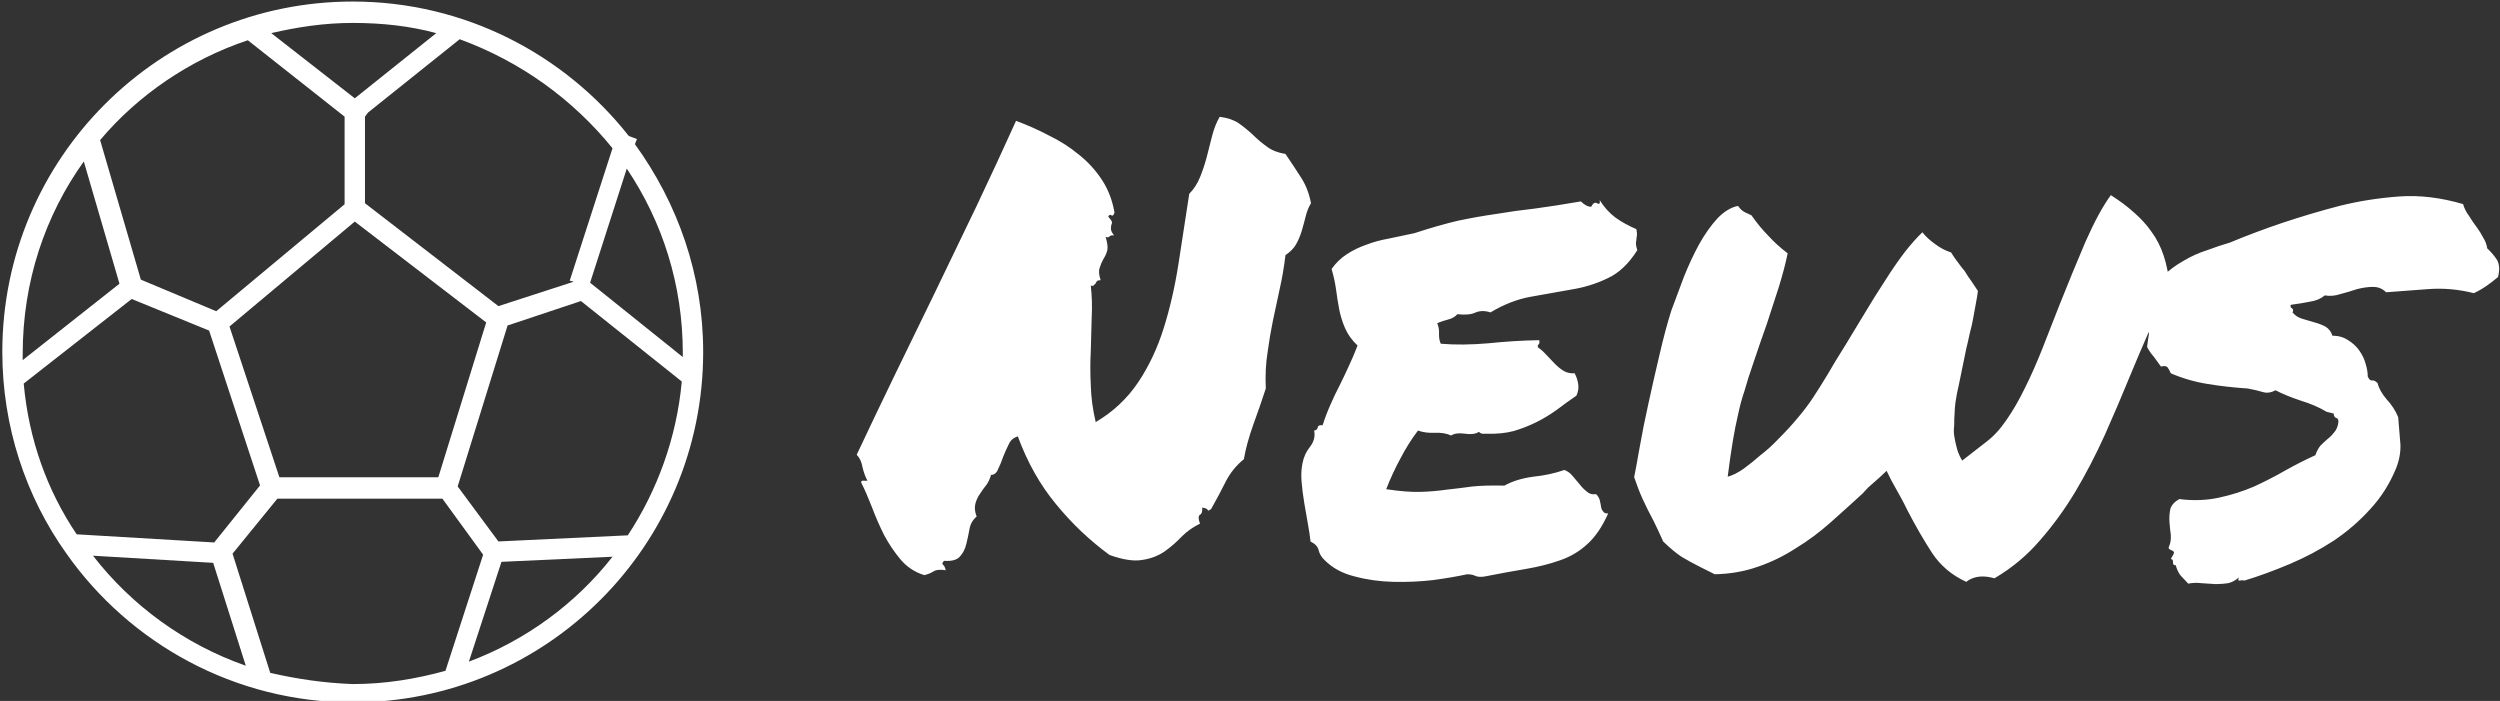
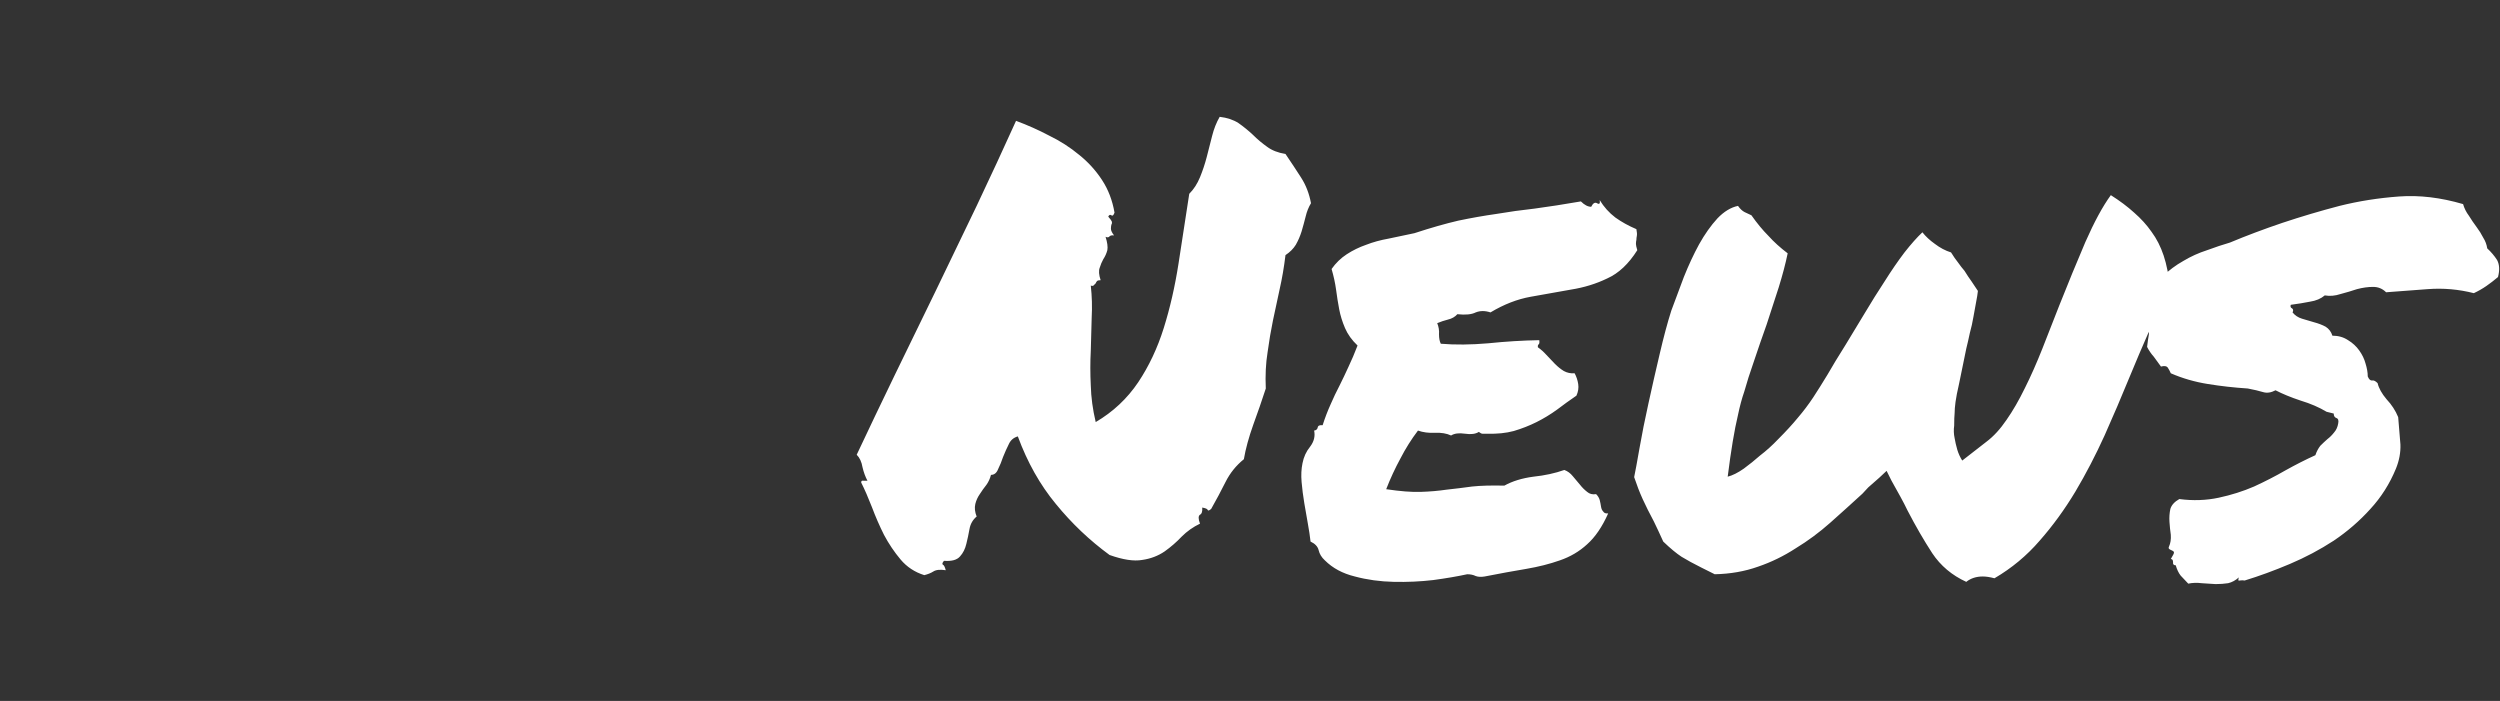
<svg xmlns="http://www.w3.org/2000/svg" data-v-423bf9ae="" viewBox="0 0 321 90" class="iconLeft">
  <rect x="0" y="0" width="321" height="90" fill="#333333" stroke="none" />
  <g data-v-423bf9ae="" id="838e1cb7-7f74-4cbb-94ba-eab57c9e3d43" fill="white" transform="matrix(5.747,0,0,5.747,111.207,-15.575)">
    <path d="M2.47 14.25L2.47 14.25Q2.34 14.36 2.31 14.53Q2.28 14.70 2.24 14.86Q2.20 15.03 2.10 15.14Q2.00 15.26 1.74 15.24L1.74 15.24Q1.68 15.31 1.72 15.33Q1.75 15.34 1.78 15.45L1.78 15.45Q1.59 15.42 1.50 15.48Q1.42 15.53 1.30 15.56L1.30 15.56Q0.98 15.46 0.77 15.21Q0.56 14.96 0.40 14.66Q0.25 14.36 0.13 14.04Q0.01 13.73-0.11 13.49L-0.11 13.49Q-0.11 13.44-0.06 13.45Q-0.01 13.45 0.03 13.45L0.03 13.45Q-0.04 13.32-0.08 13.15Q-0.11 12.97-0.21 12.87L-0.21 12.87Q0.19 12.02 0.64 11.09Q1.09 10.17 1.55 9.22Q2.01 8.27 2.47 7.31Q2.93 6.34 3.35 5.41L3.35 5.41Q3.73 5.55 4.09 5.74Q4.46 5.92 4.76 6.17Q5.06 6.41 5.27 6.73Q5.48 7.05 5.55 7.46L5.55 7.46Q5.52 7.55 5.48 7.52Q5.44 7.49 5.41 7.55L5.41 7.55Q5.48 7.63 5.49 7.66Q5.50 7.70 5.48 7.73Q5.47 7.77 5.47 7.82Q5.47 7.88 5.54 7.97L5.54 7.97Q5.47 7.96 5.44 7.99Q5.41 8.03 5.35 8.00L5.35 8.00Q5.41 8.19 5.39 8.30Q5.36 8.41 5.30 8.50Q5.25 8.59 5.22 8.69Q5.18 8.79 5.24 8.97L5.24 8.97Q5.18 8.97 5.16 8.99Q5.14 9.01 5.13 9.04Q5.11 9.06 5.09 9.08Q5.07 9.11 5.02 9.09L5.02 9.09Q5.06 9.45 5.04 9.81Q5.03 10.17 5.02 10.55Q5.00 10.92 5.02 11.32Q5.03 11.72 5.13 12.14L5.13 12.14Q5.71 11.80 6.08 11.25Q6.44 10.71 6.65 10.04Q6.86 9.37 6.98 8.60Q7.10 7.83 7.22 7.04L7.22 7.04Q7.37 6.89 7.46 6.67Q7.55 6.45 7.61 6.22Q7.67 5.99 7.73 5.75Q7.79 5.51 7.90 5.32L7.90 5.32Q8.15 5.35 8.32 5.46Q8.49 5.58 8.64 5.72Q8.79 5.87 8.96 5.99Q9.12 6.11 9.37 6.15L9.37 6.15Q9.56 6.43 9.72 6.68Q9.88 6.93 9.94 7.25L9.94 7.25Q9.86 7.38 9.82 7.55Q9.78 7.71 9.73 7.88Q9.68 8.04 9.60 8.18Q9.52 8.31 9.37 8.41L9.37 8.41Q9.32 8.82 9.24 9.17Q9.16 9.53 9.09 9.87Q9.02 10.21 8.97 10.58Q8.91 10.95 8.93 11.39L8.93 11.39Q8.80 11.79 8.65 12.20Q8.50 12.62 8.44 12.97L8.44 12.97Q8.18 13.18 8.03 13.48Q7.88 13.78 7.71 14.08L7.71 14.08Q7.64 14.14 7.63 14.10Q7.62 14.07 7.51 14.05L7.51 14.05Q7.52 14.18 7.46 14.21Q7.40 14.25 7.46 14.41L7.46 14.41Q7.23 14.52 7.05 14.70Q6.88 14.88 6.67 15.03Q6.45 15.18 6.17 15.22Q5.89 15.27 5.44 15.11L5.44 15.11Q4.77 14.62 4.24 13.97Q3.71 13.33 3.39 12.46L3.39 12.46Q3.25 12.50 3.19 12.63Q3.12 12.77 3.06 12.92Q3.01 13.07 2.95 13.19Q2.90 13.32 2.79 13.32L2.79 13.32Q2.76 13.44 2.69 13.54Q2.61 13.64 2.54 13.75Q2.47 13.85 2.44 13.97Q2.41 14.10 2.47 14.25ZM17.21 7.83L17.21 7.83Q17.23 7.93 17.22 7.98Q17.21 8.03 17.21 8.07Q17.20 8.11 17.20 8.16Q17.20 8.20 17.23 8.30L17.23 8.30Q16.94 8.76 16.56 8.93Q16.19 9.11 15.75 9.18Q15.31 9.26 14.85 9.34Q14.40 9.42 13.95 9.69L13.95 9.69Q13.77 9.63 13.62 9.69Q13.48 9.76 13.21 9.73L13.21 9.73Q13.13 9.82 13.00 9.85Q12.88 9.88 12.76 9.93L12.76 9.93Q12.81 10.05 12.80 10.18Q12.80 10.31 12.84 10.39L12.84 10.39Q13.32 10.43 13.90 10.38Q14.48 10.32 15.04 10.31L15.04 10.31Q15.05 10.38 15.03 10.40Q15.00 10.42 15.01 10.47L15.01 10.47Q15.11 10.54 15.20 10.64Q15.30 10.75 15.39 10.84Q15.49 10.94 15.59 11.00Q15.70 11.06 15.83 11.05L15.83 11.05Q15.89 11.16 15.91 11.29Q15.93 11.42 15.87 11.55L15.87 11.55Q15.65 11.70 15.44 11.86Q15.22 12.02 14.98 12.14Q14.74 12.26 14.47 12.34Q14.21 12.41 13.88 12.40L13.88 12.40Q13.81 12.40 13.77 12.40Q13.74 12.40 13.69 12.36L13.69 12.36Q13.58 12.43 13.38 12.40Q13.18 12.37 13.07 12.44L13.07 12.44Q12.92 12.37 12.71 12.38Q12.50 12.39 12.33 12.33L12.33 12.33Q12.11 12.62 11.94 12.95Q11.76 13.28 11.62 13.64L11.62 13.64Q12.09 13.71 12.39 13.70Q12.70 13.69 12.97 13.65Q13.25 13.62 13.54 13.58Q13.82 13.55 14.26 13.56L14.26 13.56Q14.53 13.41 14.91 13.36Q15.29 13.32 15.60 13.21L15.60 13.21Q15.71 13.25 15.79 13.35Q15.87 13.45 15.95 13.54Q16.02 13.63 16.11 13.70Q16.19 13.77 16.31 13.75L16.31 13.75Q16.37 13.81 16.39 13.88Q16.41 13.96 16.42 14.03Q16.43 14.10 16.47 14.14Q16.50 14.19 16.58 14.18L16.58 14.18Q16.38 14.63 16.11 14.87Q15.85 15.11 15.50 15.23Q15.16 15.35 14.75 15.42Q14.33 15.49 13.82 15.59L13.82 15.59Q13.70 15.61 13.62 15.58Q13.54 15.54 13.43 15.54L13.43 15.54Q13.11 15.61 12.67 15.67Q12.24 15.72 11.79 15.71Q11.33 15.70 10.92 15.59Q10.51 15.49 10.25 15.23L10.25 15.23Q10.14 15.13 10.11 15.00Q10.08 14.88 9.93 14.81L9.93 14.81Q9.91 14.63 9.87 14.41Q9.83 14.19 9.79 13.95Q9.75 13.71 9.73 13.48Q9.71 13.25 9.75 13.06L9.75 13.06Q9.79 12.85 9.92 12.69Q10.05 12.52 10.01 12.33L10.01 12.33Q10.08 12.32 10.09 12.26Q10.10 12.20 10.20 12.21L10.20 12.21Q10.28 11.96 10.38 11.74Q10.47 11.53 10.58 11.32Q10.68 11.12 10.78 10.90Q10.88 10.69 10.98 10.43L10.98 10.43Q10.79 10.25 10.70 10.04Q10.61 9.83 10.57 9.62Q10.53 9.41 10.50 9.18Q10.47 8.96 10.40 8.72L10.40 8.72Q10.54 8.52 10.74 8.39Q10.94 8.26 11.17 8.18Q11.40 8.09 11.68 8.04Q11.95 7.98 12.25 7.92L12.25 7.92Q12.80 7.74 13.23 7.64Q13.66 7.55 14.08 7.49Q14.49 7.42 14.94 7.37Q15.39 7.31 15.97 7.21L15.97 7.21Q16.09 7.33 16.20 7.33L16.20 7.33Q16.26 7.21 16.33 7.25Q16.41 7.30 16.39 7.18L16.39 7.18Q16.53 7.41 16.74 7.57Q16.95 7.72 17.21 7.83ZM24.58 15.71L24.58 15.71Q24.10 15.49 23.82 15.07Q23.54 14.64 23.27 14.12L23.27 14.12Q23.23 14.04 23.19 13.96Q23.15 13.88 23.11 13.81L23.11 13.81L22.91 13.45L22.80 13.23L22.64 13.38L22.39 13.60L22.26 13.74Q21.90 14.07 21.54 14.39Q21.18 14.71 20.77 14.96Q20.37 15.22 19.93 15.37Q19.48 15.53 18.96 15.54L18.96 15.54L18.66 15.39Q18.40 15.26 18.22 15.15Q18.05 15.04 17.81 14.81L17.81 14.81Q17.75 14.68 17.70 14.57Q17.65 14.46 17.60 14.36L17.60 14.36Q17.45 14.08 17.35 13.86Q17.25 13.64 17.16 13.37L17.16 13.37Q17.20 13.18 17.28 12.72Q17.36 12.26 17.48 11.72Q17.60 11.17 17.73 10.62Q17.86 10.06 17.99 9.65L17.99 9.65Q18.12 9.30 18.27 8.90Q18.43 8.50 18.61 8.17Q18.80 7.83 19.02 7.59Q19.24 7.36 19.48 7.31L19.48 7.31Q19.55 7.41 19.63 7.45Q19.71 7.49 19.78 7.52L19.78 7.52Q19.97 7.79 20.16 7.98Q20.34 8.18 20.59 8.37L20.59 8.37Q20.52 8.71 20.39 9.13Q20.26 9.54 20.12 9.96Q19.97 10.38 19.84 10.77Q19.70 11.17 19.62 11.46L19.62 11.46Q19.54 11.69 19.48 11.98L19.48 11.98Q19.36 12.48 19.25 13.36L19.25 13.36Q19.41 13.32 19.61 13.18Q19.80 13.04 19.97 12.89L19.97 12.89Q20.18 12.73 20.38 12.52L20.38 12.52Q20.64 12.26 20.82 12.04Q21 11.83 21.16 11.59Q21.31 11.36 21.48 11.08Q21.64 10.80 21.88 10.42L21.88 10.42Q22.08 10.09 22.31 9.71Q22.53 9.34 22.76 8.99Q22.98 8.64 23.20 8.35Q23.42 8.07 23.60 7.90L23.60 7.90Q23.71 8.04 23.88 8.16Q24.05 8.29 24.24 8.35L24.24 8.35Q24.32 8.48 24.40 8.58Q24.47 8.68 24.54 8.76L24.54 8.76Q24.62 8.89 24.70 9.00Q24.77 9.11 24.84 9.21L24.84 9.21Q24.83 9.31 24.80 9.46Q24.77 9.61 24.74 9.79Q24.71 9.97 24.66 10.15Q24.62 10.34 24.58 10.50L24.58 10.50Q24.47 11.02 24.42 11.28Q24.36 11.54 24.34 11.69Q24.32 11.84 24.32 11.94Q24.31 12.04 24.31 12.22L24.31 12.22Q24.29 12.36 24.32 12.50L24.32 12.50Q24.34 12.62 24.38 12.76Q24.42 12.89 24.49 13.00L24.49 13.00L25.03 12.58Q25.27 12.40 25.48 12.09Q25.69 11.79 25.89 11.38Q26.09 10.98 26.28 10.50Q26.47 10.02 26.66 9.53L26.66 9.53Q26.95 8.80 27.24 8.12Q27.54 7.44 27.81 7.07L27.81 7.07Q28.11 7.26 28.33 7.46Q28.56 7.66 28.72 7.89Q28.89 8.12 28.99 8.42Q29.09 8.72 29.13 9.13L29.13 9.13Q28.89 9.61 28.66 10.12Q28.44 10.62 28.23 11.13L28.23 11.13Q27.96 11.79 27.67 12.44Q27.37 13.10 27.02 13.69Q26.66 14.29 26.22 14.79Q25.79 15.29 25.21 15.63L25.21 15.63Q25.06 15.59 24.95 15.59L24.95 15.59Q24.73 15.59 24.58 15.71ZM28.66 9.38L28.66 9.38Q28.75 9.09 28.96 8.89Q29.18 8.68 29.43 8.54Q29.68 8.39 29.96 8.30Q30.23 8.20 30.47 8.13L30.47 8.13Q31.02 7.90 31.64 7.69Q32.27 7.48 32.92 7.31Q33.56 7.15 34.25 7.10Q34.93 7.05 35.68 7.27L35.68 7.27Q35.72 7.41 35.81 7.53Q35.89 7.66 35.98 7.78Q36.07 7.90 36.13 8.02Q36.20 8.13 36.22 8.26L36.22 8.26Q36.35 8.38 36.44 8.52Q36.52 8.67 36.46 8.90L36.46 8.90Q36.33 9.01 36.20 9.10Q36.07 9.19 35.92 9.26L35.92 9.26Q35.41 9.13 34.89 9.17Q34.37 9.21 33.96 9.24L33.96 9.24Q33.84 9.12 33.67 9.12Q33.50 9.12 33.31 9.17Q33.13 9.23 32.94 9.28Q32.76 9.34 32.59 9.31L32.59 9.31Q32.46 9.42 32.26 9.45Q32.06 9.49 31.83 9.52L31.83 9.52Q31.81 9.58 31.86 9.60Q31.90 9.63 31.87 9.69L31.87 9.69Q31.95 9.79 32.08 9.83Q32.21 9.87 32.35 9.91Q32.50 9.95 32.61 10.01Q32.72 10.08 32.76 10.21L32.76 10.21Q32.96 10.21 33.11 10.31Q33.26 10.40 33.36 10.54Q33.46 10.68 33.50 10.83Q33.55 10.99 33.55 11.12L33.55 11.12Q33.59 11.22 33.65 11.21Q33.70 11.20 33.77 11.27L33.77 11.27Q33.81 11.44 33.97 11.63Q34.14 11.81 34.23 12.03L34.23 12.03Q34.26 12.37 34.28 12.64Q34.29 12.91 34.18 13.18L34.18 13.18Q33.97 13.69 33.61 14.08Q33.25 14.48 32.79 14.79Q32.33 15.09 31.81 15.31Q31.29 15.53 30.80 15.68L30.80 15.68Q30.75 15.67 30.69 15.68Q30.64 15.70 30.67 15.61L30.67 15.61Q30.56 15.71 30.43 15.74Q30.30 15.76 30.15 15.76Q30.00 15.75 29.84 15.74Q29.68 15.72 29.54 15.75L29.54 15.75Q29.45 15.65 29.37 15.57Q29.30 15.48 29.26 15.34L29.26 15.34Q29.19 15.34 29.20 15.27Q29.20 15.20 29.15 15.20L29.15 15.20Q29.23 15.07 29.22 15.05Q29.22 15.03 29.18 15.01Q29.15 15.00 29.12 14.98Q29.09 14.96 29.11 14.92L29.11 14.92Q29.16 14.81 29.15 14.66Q29.13 14.52 29.12 14.37Q29.11 14.22 29.14 14.08Q29.18 13.95 29.34 13.86L29.34 13.86Q29.80 13.92 30.22 13.83Q30.64 13.74 31.01 13.58Q31.38 13.41 31.71 13.22Q32.05 13.03 32.38 12.88L32.38 12.88Q32.42 12.76 32.49 12.67Q32.57 12.59 32.65 12.52Q32.73 12.46 32.80 12.37Q32.87 12.29 32.89 12.17L32.89 12.17Q32.91 12.07 32.85 12.05Q32.79 12.03 32.79 11.95L32.79 11.95L32.63 11.91Q32.38 11.76 32.05 11.66Q31.72 11.55 31.49 11.43L31.49 11.43Q31.34 11.51 31.21 11.47Q31.08 11.43 30.87 11.39L30.87 11.39Q30.41 11.36 29.98 11.29Q29.54 11.22 29.15 11.05L29.15 11.05Q29.12 10.98 29.08 10.92Q29.04 10.87 28.93 10.90L28.93 10.90Q28.85 10.79 28.77 10.68Q28.68 10.58 28.62 10.46L28.62 10.46Q28.64 10.29 28.66 10.18Q28.67 10.06 28.57 9.95L28.57 9.95Q28.63 9.78 28.66 9.67Q28.68 9.56 28.66 9.38Z" />
  </g>
  <g data-v-423bf9ae="" id="bf2189ac-7f9b-4a64-a22c-01664edab952" transform="matrix(1.308,0,0,1.308,-19.715,-19.684)" stroke="none" fill="white">
    <switch>
      <g>
-         <path d="M77.4 29.2l.2-.5-.8-.3c-6.3-8-16.1-13.2-27.1-13.2-19 0-34.4 15.4-34.4 34.4 0 7.3 2.3 14.2 6.3 19.8C27.8 78.2 38.1 84 49.7 84c19 0 34.4-15.4 34.4-34.4 0-7.6-2.5-14.6-6.7-20.4zm4.7 20.5v.4L73 42.8l3.6-11.2c3.5 5.2 5.5 11.4 5.5 18.1zm-5.4 17.9l-12.7.6-4-5.4L64.9 47l7.2-2.4 9.9 7.9c-.5 5.5-2.4 10.7-5.3 15.1zm-40.6.7l-13.5-.8c-2.9-4.3-4.7-9.3-5.2-14.8L28 44.4l7.6 3.1 5 15.2-4.5 5.6zm6.4-6.4l-4.9-14.8 12.3-10.3 12.9 9.9-4.7 15.2H42.5zm32.7-32.3l-4.2 13 .4.1-7.4 2.4L50.9 35v-8.5l.3-.4 9-7.2c6 2.2 11.1 5.9 15 10.7zM57.9 18.3l-8 6.4-8.2-6.4c2.6-.6 5.2-1 8-1 2.9 0 5.6.3 8.2 1zm-18.5.7l9.5 7.5v8.6L36.3 45.6l-7.4-3.1-4-13.7c3.7-4.4 8.8-7.9 14.5-9.8zM23.3 30.9l3.5 12-9.5 7.5v-.6c0-7.1 2.2-13.6 6-18.9zm.9 38.7l11.8.7 3.2 10.1c-6-2.1-11.2-5.9-15-10.8zm17.4 11.5l-3.7-11.7 4.4-5.4h16.2l4 5.5-3.7 11.4c-2.9.8-5.9 1.3-9.1 1.3-2.8-.1-5.5-.5-8.1-1.1zM61.1 80l3.2-9.8 10.9-.5c-3.6 4.6-8.5 8.2-14.1 10.3z" />
-       </g>
+         </g>
    </switch>
  </g>
</svg>